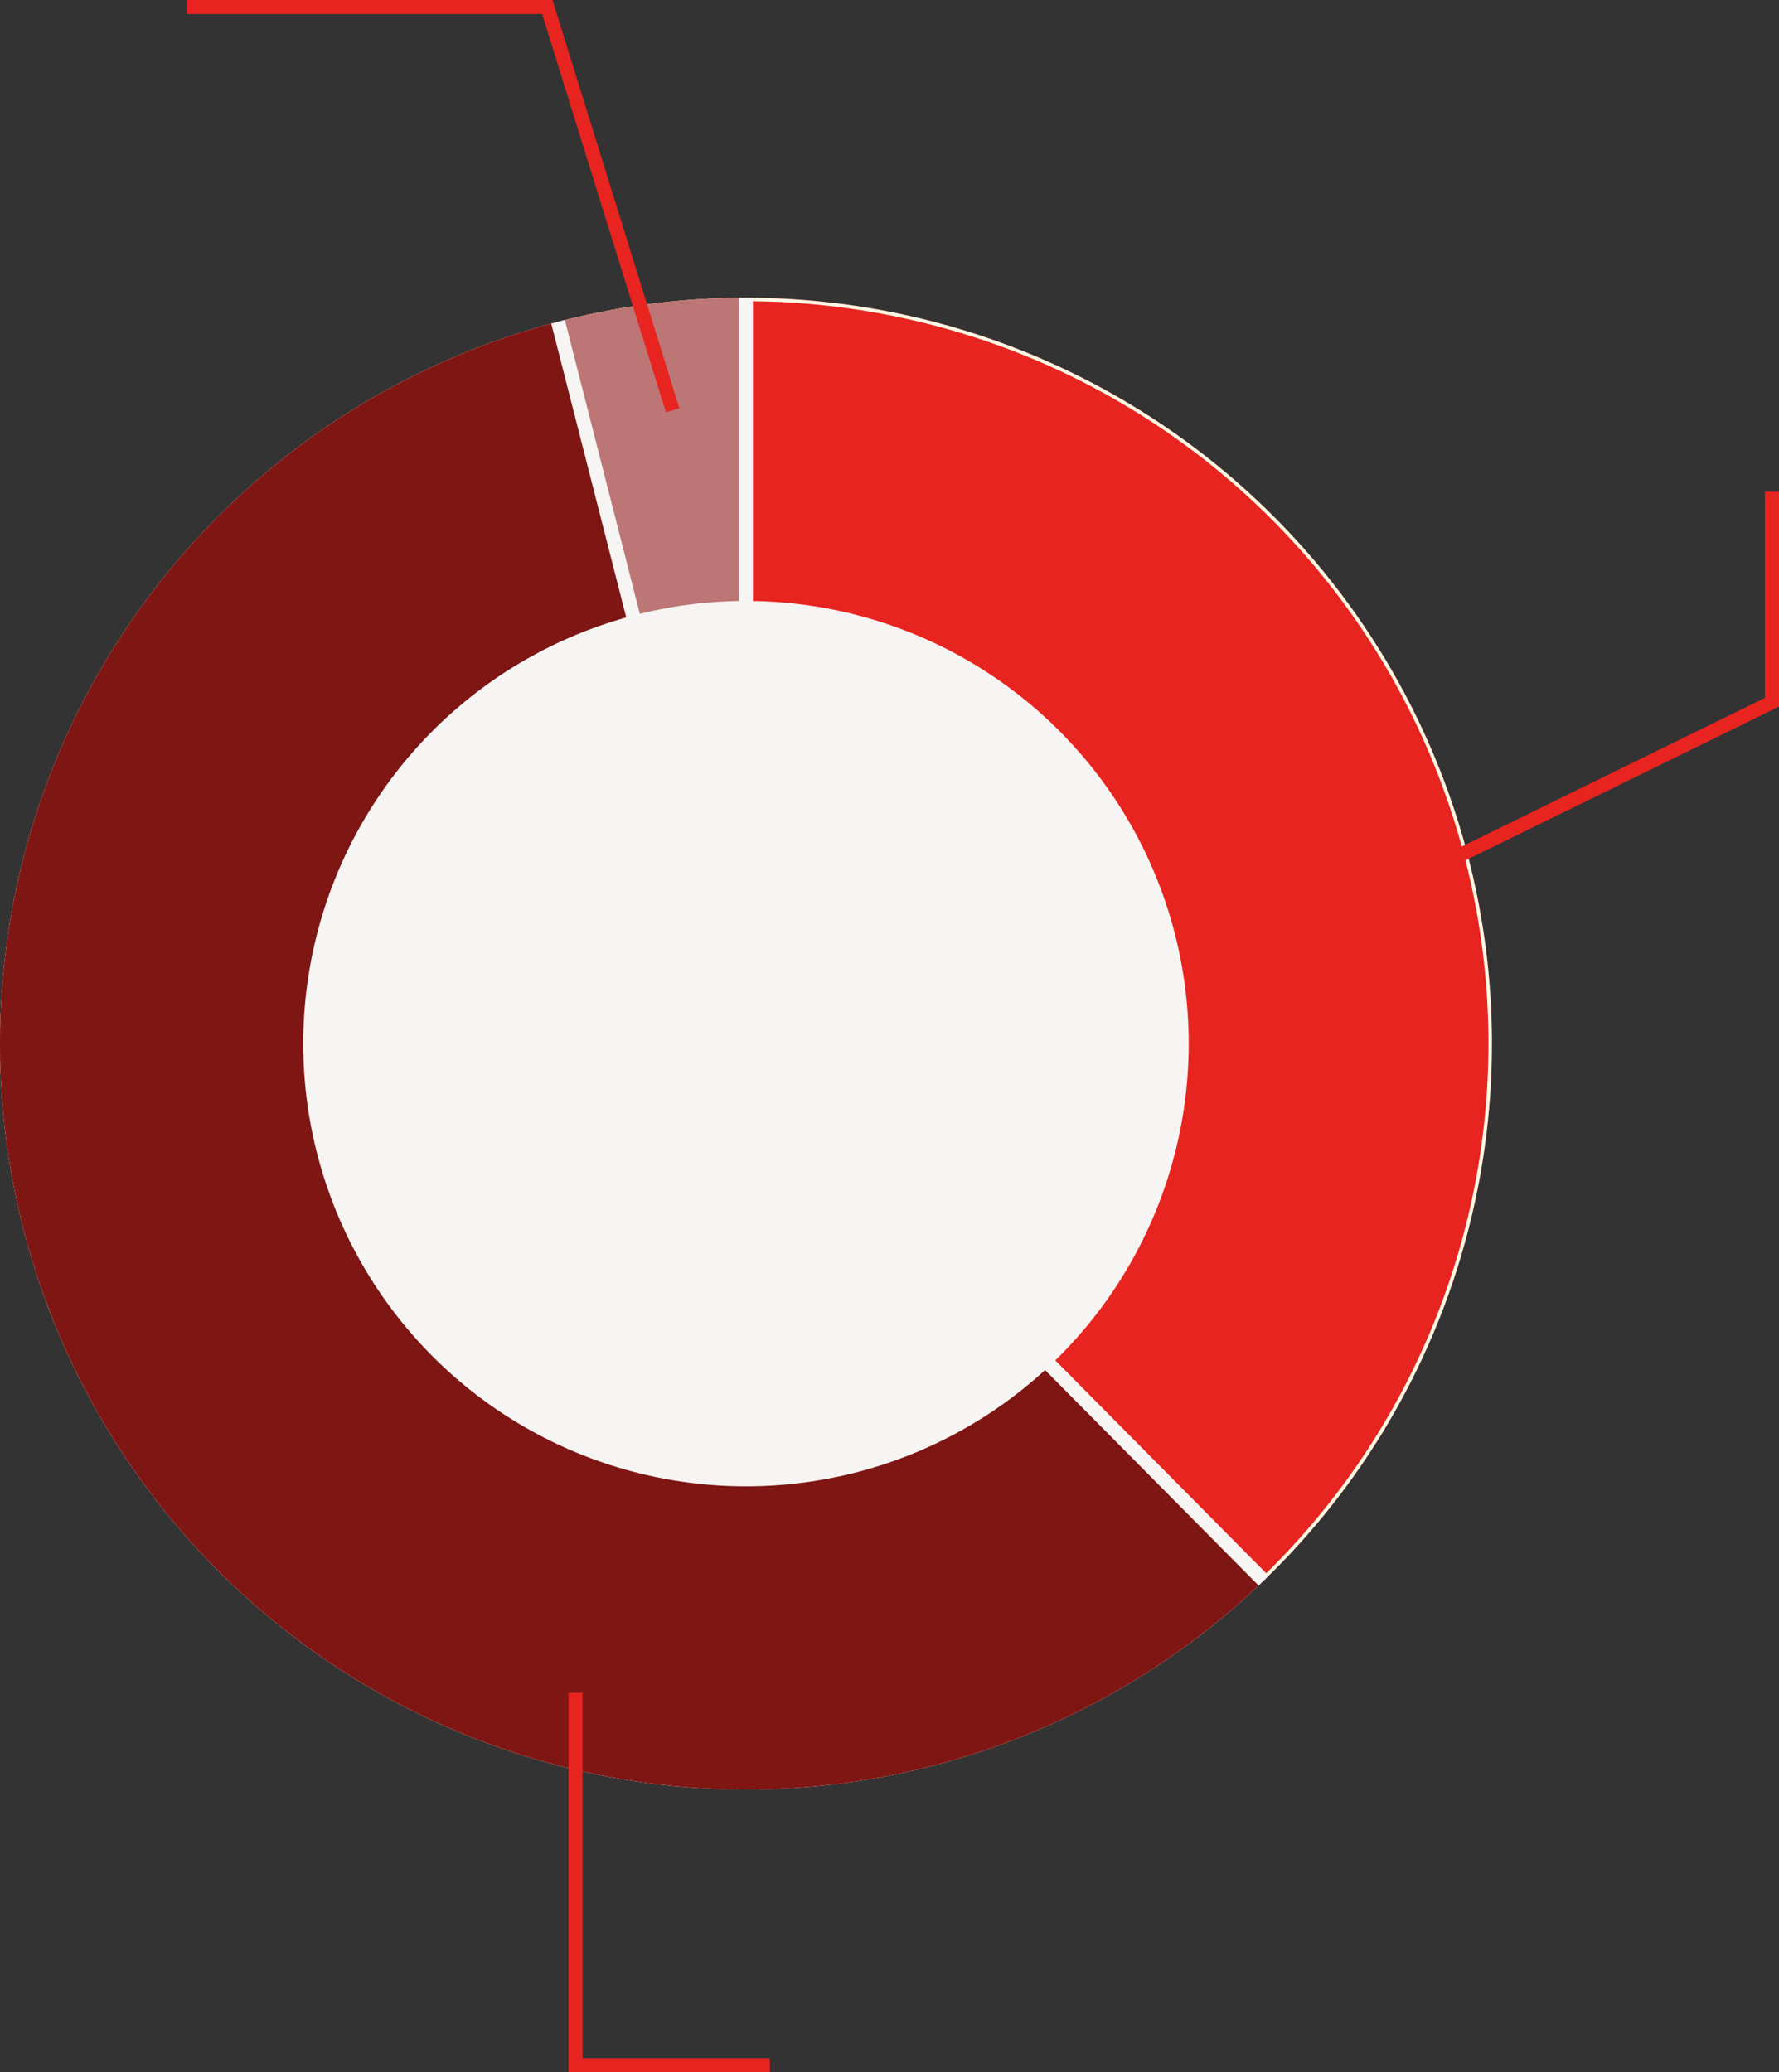
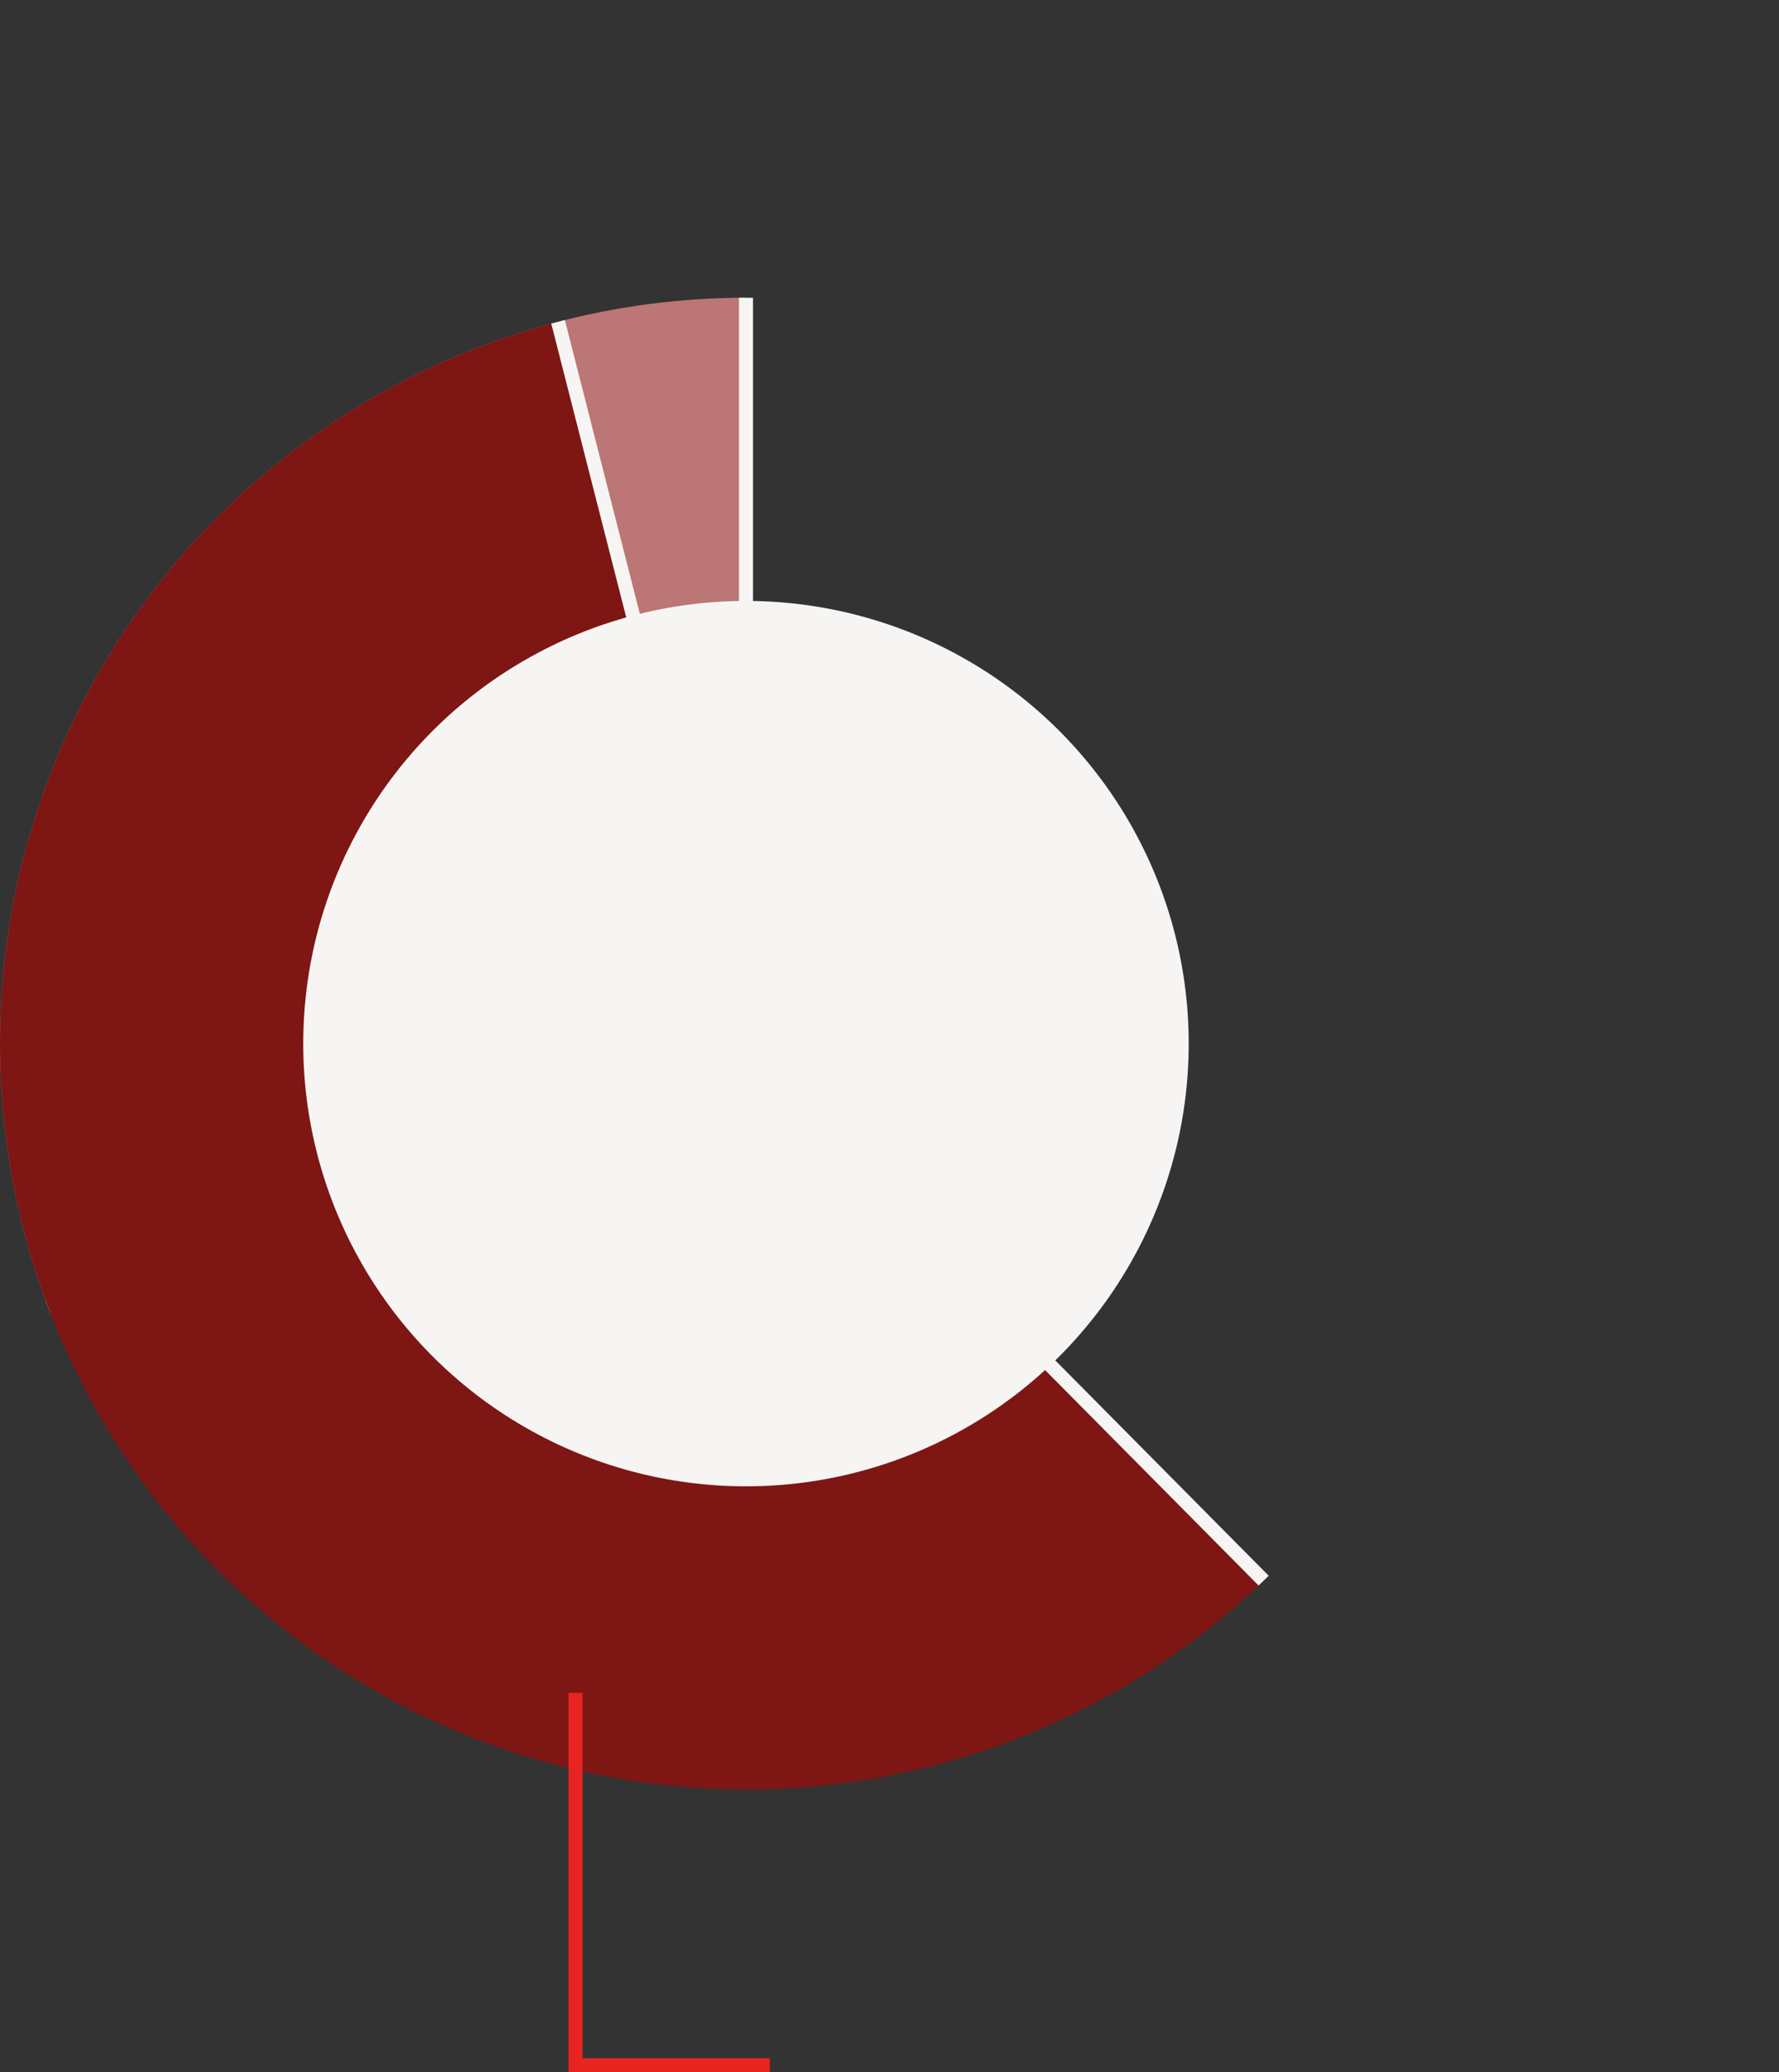
<svg xmlns="http://www.w3.org/2000/svg" width="253.148" height="294.905" viewBox="0 0 253.148 294.905">
  <rect x="0" y="0" width="253.148" height="294.905" fill="#333333" stroke="none" />
  <defs>
    <clipPath id="clip-path">
      <path id="パス_46419" data-name="パス 46419" d="M5.931,119.119A106.15,106.15,0,1,0,112.081,12.97,106.15,106.15,0,0,0,5.931,119.119" transform="translate(-5.931 -12.97)" fill="none" stroke="#f6f5f3" stroke-width="1" />
    </clipPath>
  </defs>
  <g id="icon_15" transform="translate(-272.85 -3995.63)">
    <g id="グループ_12462" data-name="グループ 12462" transform="translate(266.919 4025.03)">
      <g id="グループ_12421" data-name="グループ 12421" transform="translate(5.931 12.97)" clip-path="url(#clip-path)">
-         <path id="パス_46418" data-name="パス 46418" d="M218.232,119.119a106.15,106.15,0,1,1-106.15-106.15,106.15,106.15,0,0,1,106.15,106.15" transform="translate(-5.931 -12.97)" fill="#e72420" stroke="#fef8e4" stroke-width="1" />
        <path id="パス_46420" data-name="パス 46420" d="M-3.982,164.067l114.646-40.814V-8.483L21.116,30.733l-40,71.373Z" transform="translate(-4.513 -15.021)" fill="#bc7675" stroke="#f6f5f3" stroke-width="2" />
        <path id="パス_46422" data-name="パス 46422" d="M217.649,219.981l-94.131-95L85.851-22.647.482,96.42l19.47,135.542,162.5,11.981Z" transform="translate(-17.368 -16.754)" fill="#7e1614" stroke="#f6f5f3" stroke-width="2" />
      </g>
      <circle id="楕円形_58" data-name="楕円形 58" cx="63" cy="63" r="63" transform="translate(49.081 56.12)" fill="#f6f5f3" />
    </g>
-     <path id="パス_46489" data-name="パス 46489" d="M6843.339,3773.63h51.283l17.838,57.387" transform="translate(-6543.893 223)" fill="none" stroke="#e72420" stroke-width="2" />
-     <path id="パス_46491" data-name="パス 46491" d="M7038.041,3853.123v29.954l-59.908,29.378" transform="translate(-6513.043 212.491)" fill="none" stroke="#e72420" stroke-width="2" />
    <path id="パス_46490" data-name="パス 46490" d="M6918.225,4063.377h-27.649v-53" transform="translate(-6535.832 226.158)" fill="none" stroke="#e72420" stroke-width="2" />
  </g>
</svg>